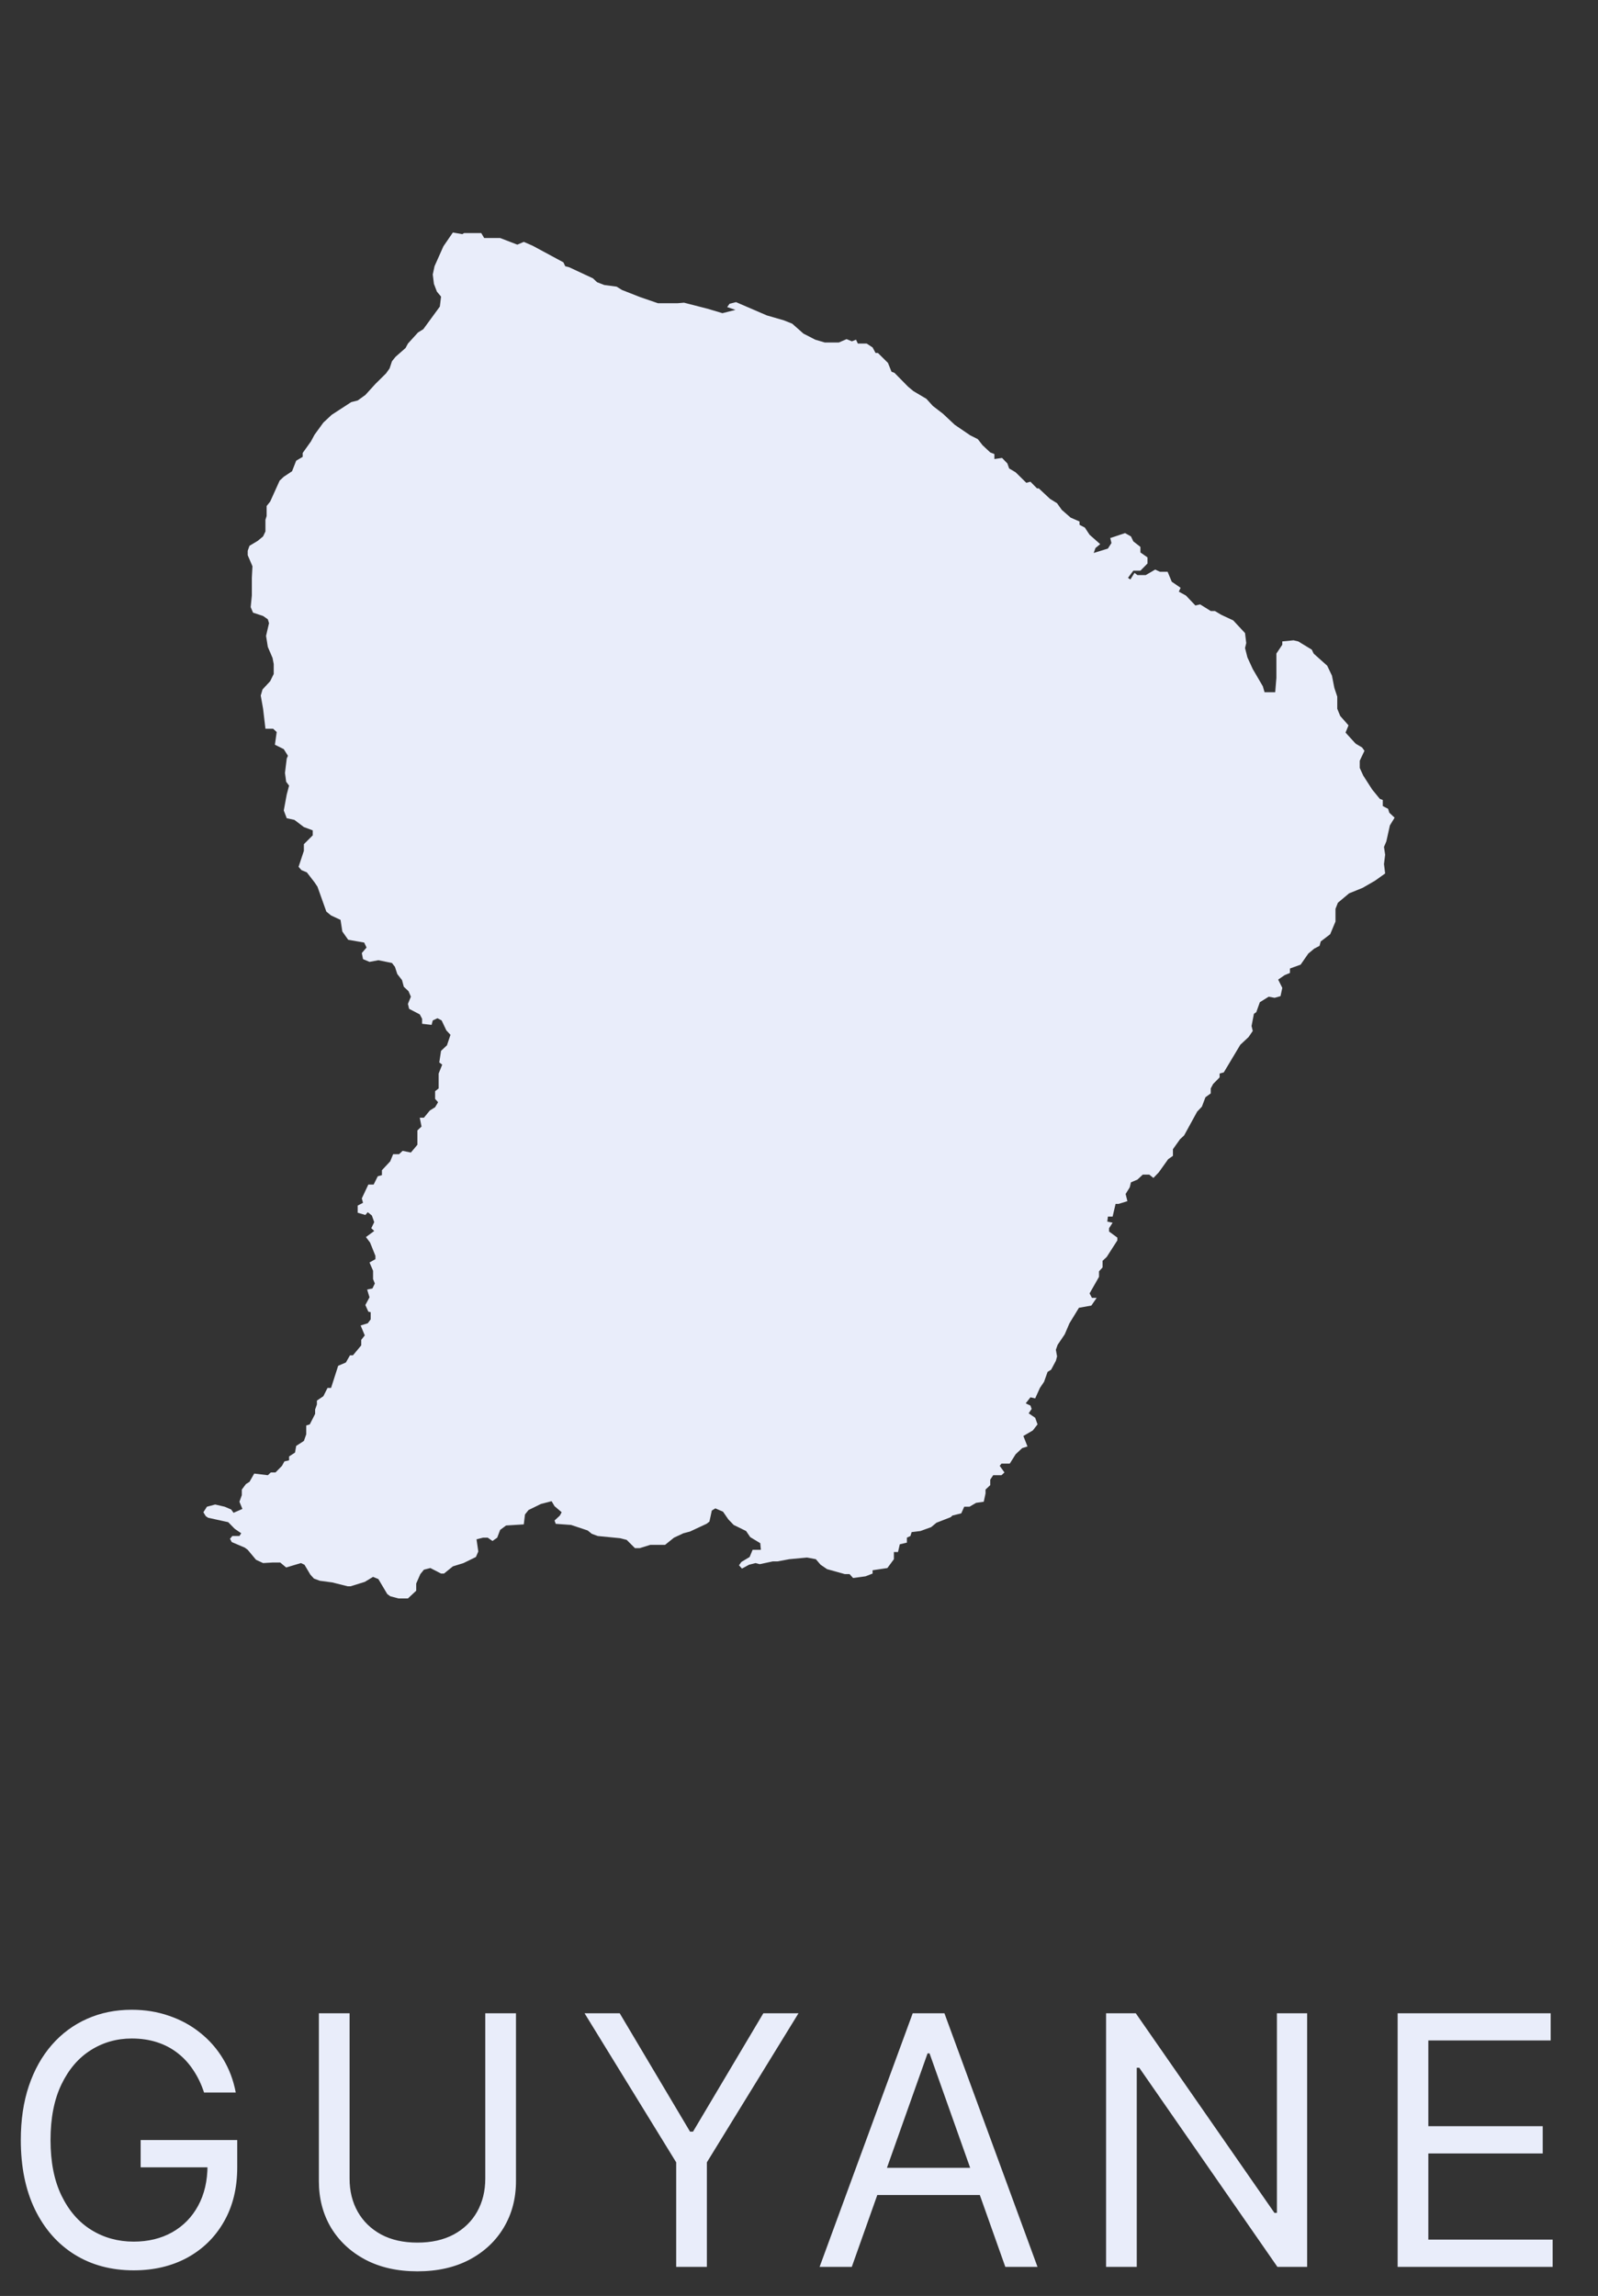
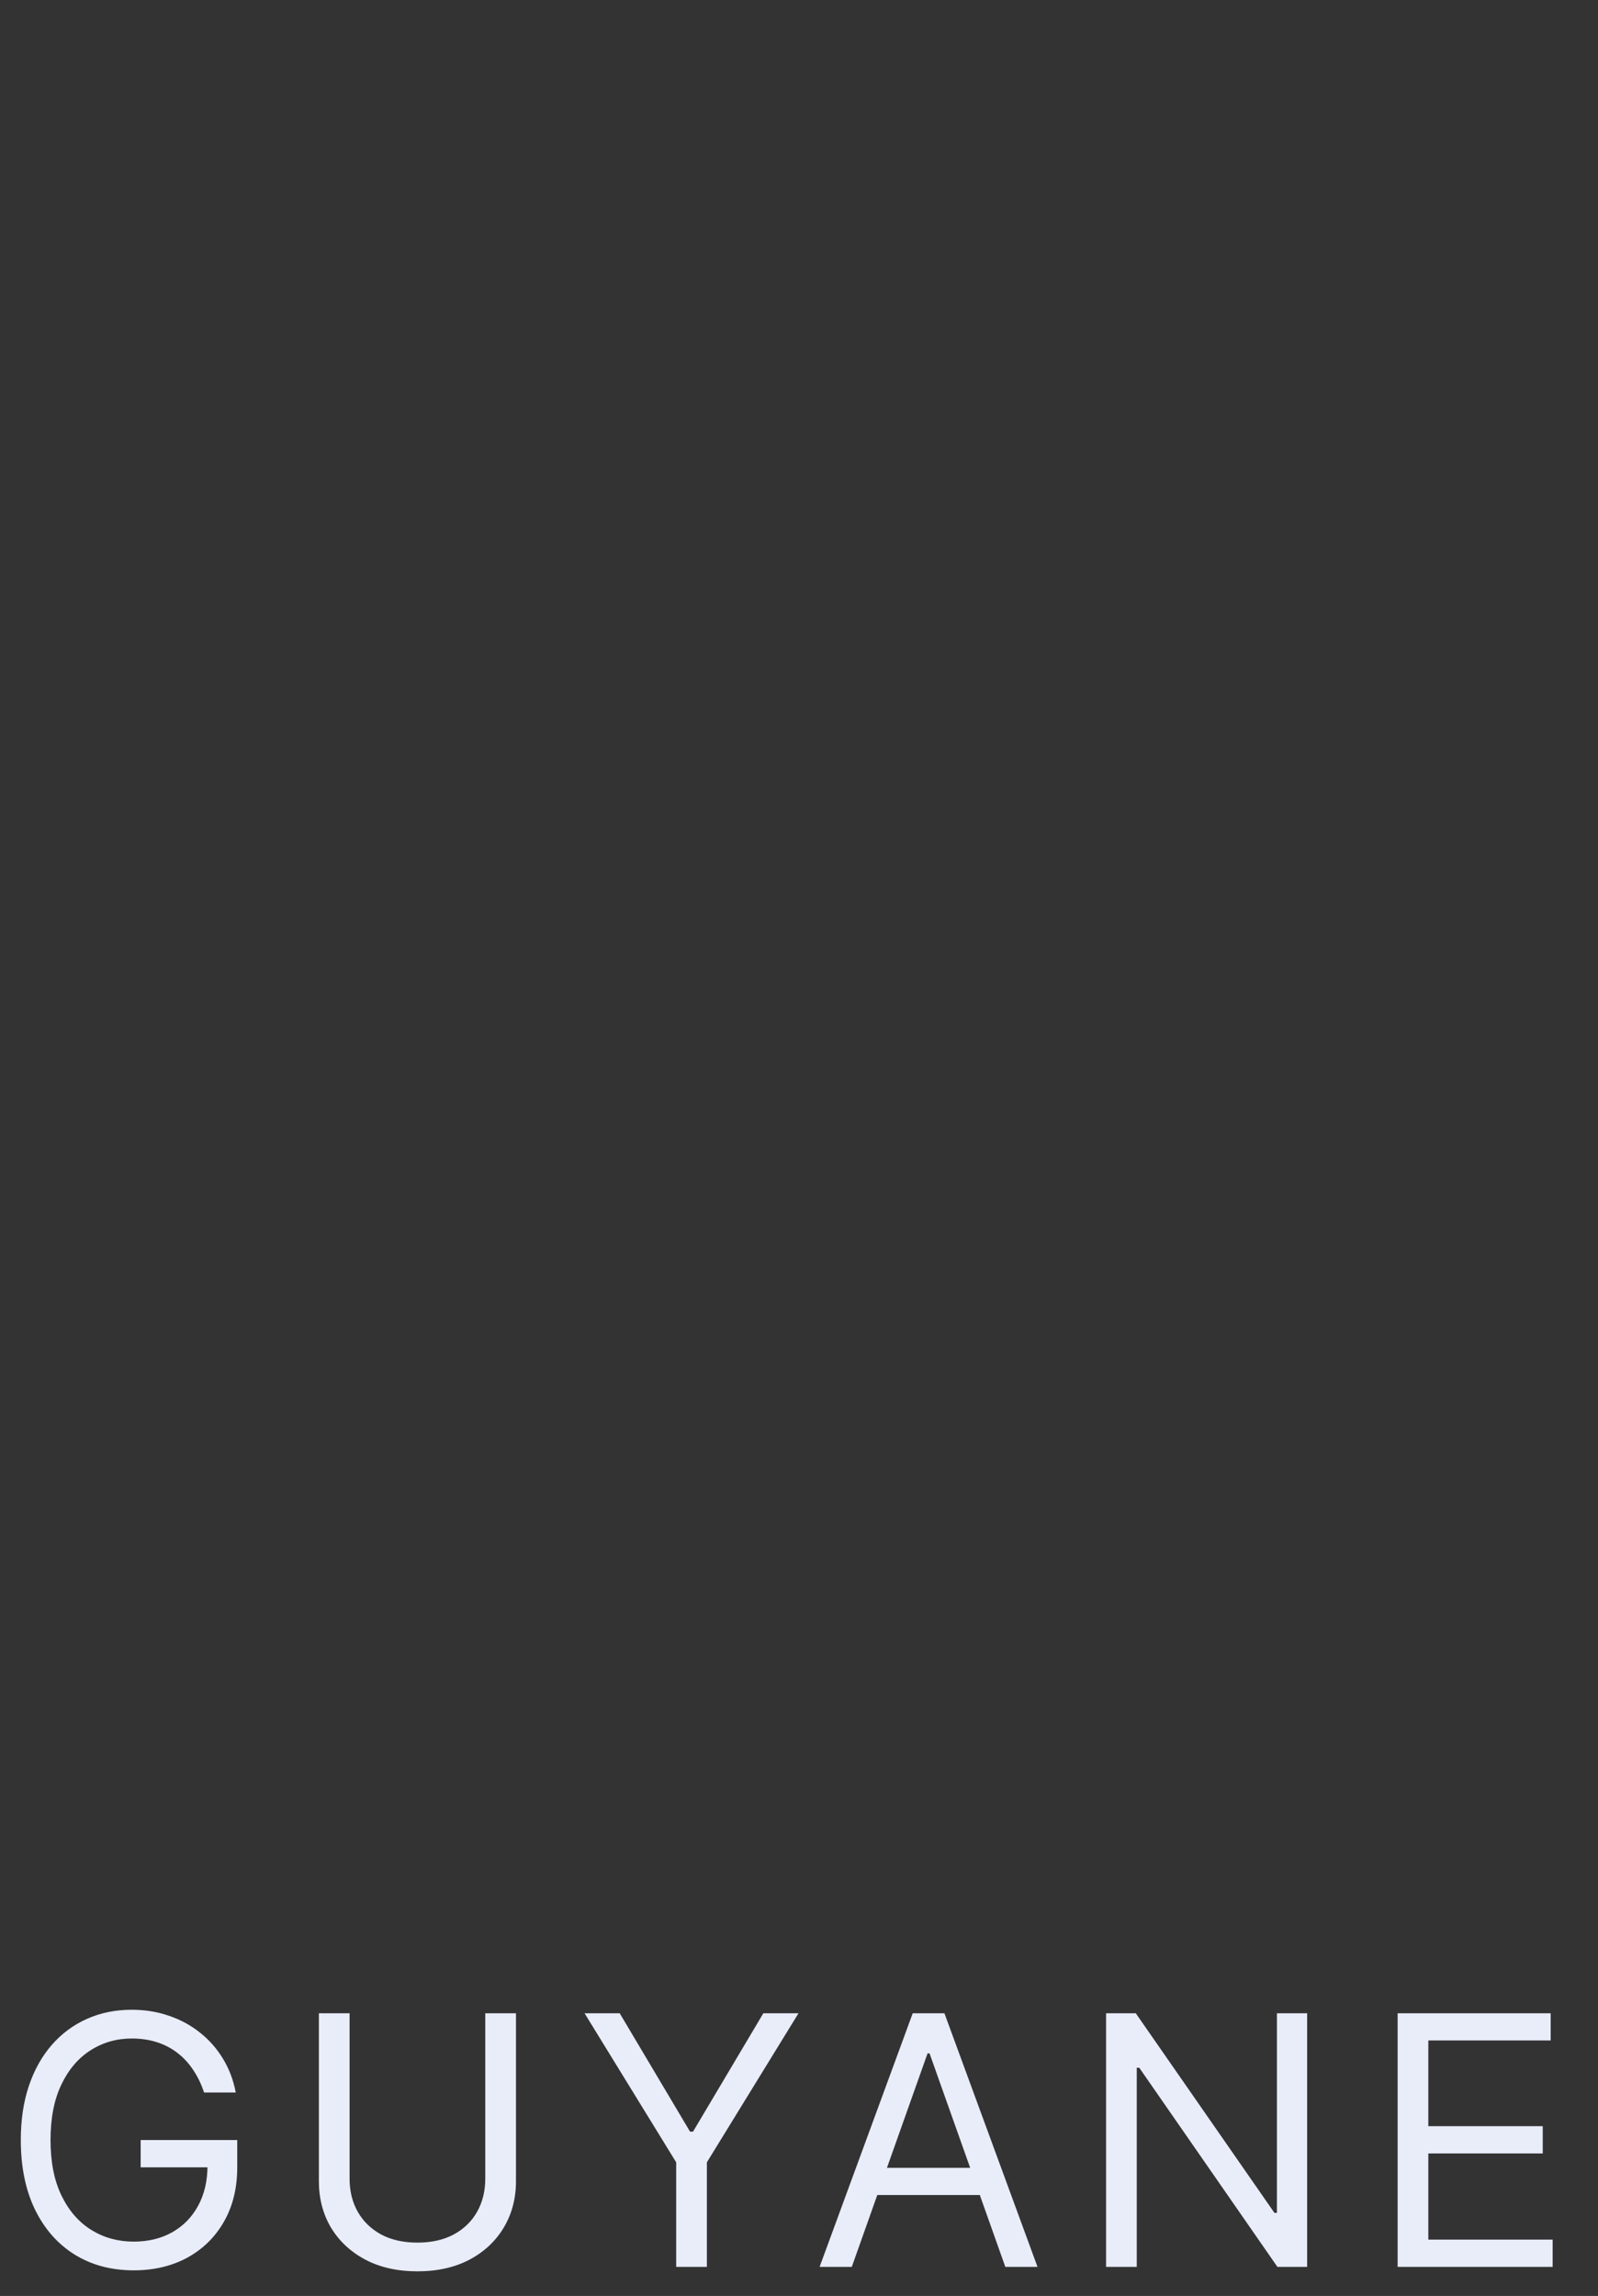
<svg xmlns="http://www.w3.org/2000/svg" width="55" height="79" viewBox="0 0 55 79" fill="none">
  <rect x="0" y="0" width="55" height="79" fill="#333333" stroke="none" />
-   <path d="M7 52.034L7.122 51.844L7.407 51.768L7.733 51.844L7.956 51.939L8.038 52.053L8.343 51.92L8.241 51.673L8.323 51.445V51.254L8.465 51.064L8.587 50.988L8.75 50.703L9.218 50.76L9.32 50.665H9.482L9.706 50.437L9.788 50.285L9.95 50.247V50.114L10.154 49.981L10.194 49.752L10.459 49.581L10.54 49.353V49.049L10.662 49.011L10.846 48.65V48.498L10.907 48.327V48.193L11.13 48.041L11.273 47.756H11.395L11.639 46.995L11.904 46.882L12.046 46.634H12.148L12.433 46.292V46.102L12.555 45.95L12.412 45.608L12.657 45.532L12.758 45.398V45.151L12.677 45.132L12.575 44.904L12.718 44.638L12.636 44.372L12.819 44.334L12.901 44.163L12.84 44.011V43.725L12.718 43.44L12.921 43.326V43.212L12.738 42.756L12.595 42.566L12.88 42.356L12.779 42.261L12.88 42.052L12.799 41.824L12.657 41.71L12.575 41.805L12.311 41.729V41.482L12.494 41.387L12.453 41.235L12.677 40.759H12.86L13.002 40.474L13.145 40.436V40.265L13.43 39.961L13.531 39.714H13.735L13.857 39.599L14.142 39.657L14.366 39.39V38.896L14.508 38.763L14.447 38.459H14.59L14.793 38.212L14.976 38.097L15.078 37.926L14.976 37.812V37.546L15.098 37.451V36.938L15.22 36.633L15.119 36.557L15.18 36.158L15.383 35.968L15.505 35.607L15.363 35.455L15.2 35.112L15.058 35.036L14.895 35.112L14.854 35.265L14.528 35.227V35.055L14.447 34.903L14.081 34.713L14.04 34.542L14.142 34.295L14.06 34.105L13.898 33.953L13.837 33.724L13.674 33.515L13.593 33.268L13.491 33.135L13.023 33.04L12.718 33.097L12.494 33.002L12.453 32.793L12.616 32.603L12.534 32.432L11.985 32.337L11.782 32.051L11.721 31.652L11.395 31.5L11.232 31.367L10.927 30.511L10.825 30.359L10.561 30.017L10.378 29.941L10.276 29.827L10.459 29.276V29.047L10.764 28.743V28.572L10.459 28.458L10.133 28.211L9.869 28.154L9.767 27.887L9.869 27.336L9.95 27.032L9.849 26.899L9.808 26.595L9.869 26.1L9.91 26.005L9.767 25.777L9.462 25.625L9.523 25.188L9.401 25.074H9.136L9.055 24.389L8.974 23.933L9.035 23.724L9.299 23.439L9.421 23.191V22.849L9.381 22.64L9.218 22.26L9.157 21.879L9.259 21.442L9.218 21.309L9.055 21.195L8.709 21.081L8.628 20.891L8.668 20.491V19.883L8.689 19.484L8.526 19.104V18.951L8.587 18.78L8.872 18.609L9.055 18.457L9.136 18.286V17.887L9.177 17.754V17.411L9.299 17.259L9.625 16.537L9.767 16.404L10.052 16.214L10.194 15.852L10.418 15.719V15.586L10.703 15.187L10.825 14.959L11.13 14.54L11.415 14.274L12.087 13.837L12.311 13.78L12.575 13.59L12.921 13.21L13.287 12.848L13.409 12.677L13.491 12.43L13.613 12.278L13.959 11.974L14.04 11.822L14.386 11.441L14.569 11.327L15.139 10.548L15.18 10.206L15.037 10.034L14.935 9.768L14.895 9.445L14.956 9.16L15.261 8.475L15.587 8L15.912 8.057L15.973 8.019H16.563L16.665 8.19H17.214L17.805 8.418L18.028 8.323L18.334 8.456L19.392 9.027L19.453 9.16L19.595 9.198L20.409 9.578L20.551 9.711L20.796 9.806L21.223 9.863L21.406 9.977L22.037 10.225L22.647 10.434H23.319L23.542 10.415L24.356 10.624L24.865 10.776L25.313 10.662L25.028 10.567L25.109 10.453L25.333 10.396L26.391 10.852L26.981 11.023L27.266 11.137L27.653 11.479L28.06 11.688L28.385 11.784H28.751H28.873L29.138 11.669L29.321 11.745L29.463 11.688L29.525 11.822H29.83L30.033 11.955L30.135 12.145H30.216L30.562 12.487L30.684 12.791L30.786 12.829L31.254 13.305L31.437 13.457L31.885 13.723L32.109 13.97L32.455 14.236L32.861 14.617L33.391 14.978L33.655 15.111L33.818 15.32L34.082 15.567L34.225 15.624V15.795L34.489 15.757L34.672 15.947L34.733 16.119L34.957 16.252L35.324 16.613L35.466 16.575L35.69 16.803H35.751L36.138 17.164L36.382 17.316L36.544 17.544L36.85 17.811L37.155 17.944V18.058L37.338 18.153L37.501 18.4L37.867 18.723L37.704 18.856L37.643 19.027L38.132 18.875L38.254 18.685L38.213 18.514L38.722 18.343L38.925 18.457L39.007 18.628L39.251 18.818V19.009L39.495 19.18V19.389L39.251 19.636H39.007L38.823 19.883L38.905 19.94L39.047 19.712L39.149 19.788H39.434L39.759 19.598L39.922 19.674H40.187L40.329 20.016L40.634 20.225L40.573 20.358L40.817 20.491L41.143 20.834L41.306 20.796L41.672 21.024H41.814L42.038 21.157L42.445 21.347L42.852 21.784L42.893 22.127L42.852 22.298L42.934 22.621L43.117 23.02L43.462 23.61L43.524 23.819H43.89L43.931 23.324V22.488L44.134 22.184V22.07L44.521 22.032L44.683 22.07L45.151 22.355L45.212 22.488L45.68 22.906L45.843 23.248L45.925 23.667L46.026 23.971V24.256V24.389L46.128 24.636L46.413 24.959L46.311 25.207L46.657 25.587L46.881 25.72L46.962 25.834L46.8 26.176V26.424L46.922 26.69L47.227 27.165L47.491 27.488L47.593 27.526V27.735L47.776 27.831L47.817 27.964L48 28.135L47.837 28.401L47.715 28.952L47.634 29.142L47.674 29.409L47.634 29.732L47.674 30.055L47.328 30.302L46.901 30.549L46.433 30.739L46.047 31.063L45.965 31.272V31.709L45.782 32.146L45.457 32.394L45.416 32.546L45.233 32.641L45.029 32.812L44.765 33.192L44.398 33.325V33.477L44.215 33.553L43.992 33.706L44.134 33.991L44.073 34.276L43.87 34.333L43.666 34.295L43.361 34.485L43.239 34.827L43.157 34.884L43.076 35.303L43.117 35.474L42.974 35.683L42.689 35.949L42.12 36.9L41.977 36.938V37.071L41.753 37.299L41.672 37.451V37.622L41.489 37.755L41.367 38.078L41.204 38.25L40.756 39.067L40.614 39.2L40.37 39.542V39.771L40.207 39.885L39.881 40.341L39.698 40.531L39.556 40.417H39.332L39.149 40.588L38.925 40.683L38.884 40.854L38.742 41.083L38.803 41.33L38.498 41.425H38.396L38.294 41.862H38.132L38.111 42.033L38.294 42.071L38.172 42.261V42.375L38.457 42.584V42.68L38.091 43.25L37.948 43.383V43.611L37.826 43.744V43.934L37.501 44.505L37.582 44.657H37.745L37.562 44.923L37.135 44.999L36.809 45.532L36.646 45.912L36.402 46.273L36.341 46.444L36.382 46.672L36.341 46.824L36.178 47.129L36.056 47.205L35.934 47.547L35.792 47.756L35.629 48.117L35.466 48.079L35.303 48.288L35.466 48.364L35.507 48.479L35.405 48.631L35.629 48.783L35.71 49.011L35.547 49.22L35.222 49.41L35.364 49.771L35.181 49.828L34.957 50.038L34.754 50.361H34.469L34.408 50.437L34.571 50.665L34.469 50.76H34.184L34.082 50.912V51.102L33.92 51.254V51.388L33.859 51.673L33.594 51.711L33.37 51.844H33.187L33.085 52.072L32.78 52.148L32.719 52.205L32.231 52.395L32.048 52.547L31.681 52.68L31.376 52.718L31.335 52.852L31.213 52.909V53.08L30.969 53.137L30.908 53.403H30.766V53.65L30.542 53.954L30.033 54.03V54.144L29.789 54.239L29.362 54.297L29.24 54.163H29.077L28.466 53.992L28.243 53.84L28.08 53.65L27.775 53.593L27.164 53.65L26.757 53.726H26.595L26.147 53.821L26.005 53.783L25.781 53.84L25.537 53.973L25.435 53.859L25.516 53.745L25.801 53.574L25.903 53.327H26.188L26.167 53.099L25.821 52.89L25.679 52.68L25.252 52.471L25.069 52.281L24.885 52.015L24.621 51.901L24.499 51.977L24.417 52.357L24.316 52.433L23.746 52.699L23.522 52.757L23.197 52.909L22.891 53.156H22.383L22.016 53.27H21.854L21.569 52.985L21.345 52.928L20.572 52.852L20.368 52.776L20.226 52.661L19.656 52.471L19.127 52.433L19.086 52.319L19.27 52.148L19.331 52.034L19.086 51.825L18.985 51.654L18.618 51.749L18.191 51.958L18.069 52.11L18.028 52.452L17.418 52.49L17.214 52.642L17.113 52.909L16.95 53.023L16.787 52.909H16.624L16.401 52.966L16.462 53.384L16.38 53.574L15.953 53.783L15.587 53.897L15.281 54.144H15.18L14.813 53.954L14.59 54.011L14.467 54.163L14.325 54.487V54.734L14.04 55H13.715L13.43 54.924L13.328 54.848L13.023 54.334L12.84 54.258L12.555 54.43L12.066 54.582H11.965L11.436 54.449L11.008 54.392L10.805 54.316L10.683 54.182L10.479 53.84L10.357 53.783L9.849 53.935L9.645 53.764H9.381L9.055 53.783L8.811 53.669L8.526 53.327L8.424 53.251L7.977 53.061L7.916 52.947L7.997 52.852H8.241L8.302 52.757L8.078 52.604L7.855 52.376L7.163 52.224L7.081 52.167L7 52.034Z" fill="#E9EDFA" />
  <path d="M7.023 72C6.929 71.713 6.805 71.456 6.652 71.229C6.501 70.999 6.321 70.803 6.111 70.641C5.903 70.479 5.668 70.355 5.403 70.27C5.139 70.185 4.849 70.142 4.534 70.142C4.017 70.142 3.547 70.276 3.124 70.543C2.7 70.81 2.364 71.203 2.114 71.723C1.864 72.243 1.739 72.881 1.739 73.636C1.739 74.392 1.865 75.03 2.118 75.55C2.371 76.07 2.713 76.463 3.145 76.73C3.577 76.997 4.062 77.131 4.602 77.131C5.102 77.131 5.543 77.024 5.923 76.811C6.307 76.595 6.605 76.291 6.818 75.899C7.034 75.504 7.142 75.04 7.142 74.506L7.466 74.574H4.841V73.636H8.165V74.574C8.165 75.293 8.011 75.918 7.705 76.449C7.401 76.98 6.98 77.392 6.443 77.685C5.909 77.974 5.295 78.119 4.602 78.119C3.83 78.119 3.151 77.938 2.565 77.574C1.983 77.21 1.528 76.693 1.202 76.023C0.878 75.352 0.716 74.557 0.716 73.636C0.716 72.946 0.808 72.325 0.993 71.774C1.18 71.22 1.445 70.749 1.786 70.359C2.126 69.97 2.53 69.672 2.996 69.465C3.462 69.257 3.974 69.153 4.534 69.153C4.994 69.153 5.423 69.223 5.821 69.362C6.222 69.499 6.578 69.693 6.891 69.946C7.206 70.196 7.469 70.496 7.679 70.845C7.889 71.192 8.034 71.577 8.114 72H7.023ZM16.702 69.273H17.759V75.051C17.759 75.648 17.618 76.18 17.337 76.649C17.059 77.115 16.665 77.483 16.157 77.753C15.648 78.02 15.052 78.153 14.367 78.153C13.682 78.153 13.086 78.02 12.577 77.753C12.069 77.483 11.674 77.115 11.392 76.649C11.114 76.18 10.975 75.648 10.975 75.051V69.273H12.032V74.966C12.032 75.392 12.125 75.771 12.313 76.104C12.5 76.433 12.767 76.693 13.114 76.883C13.463 77.071 13.881 77.165 14.367 77.165C14.853 77.165 15.27 77.071 15.62 76.883C15.969 76.693 16.236 76.433 16.421 76.104C16.608 75.771 16.702 75.392 16.702 74.966V69.273ZM20.119 69.273H21.329L23.75 73.347H23.852L26.273 69.273H27.483L24.329 74.403V78H23.273V74.403L20.119 69.273ZM29.317 78H28.209L31.414 69.273H32.505L35.709 78H34.601L31.993 70.653H31.925L29.317 78ZM29.726 74.591H34.192V75.528H29.726V74.591ZM44.989 69.273V78H43.966L39.211 71.148H39.125V78H38.069V69.273H39.091L43.864 76.142H43.949V69.273H44.989ZM48.104 78V69.273H53.371V70.21H49.16V73.159H53.098V74.097H49.16V77.062H53.439V78H48.104Z" fill="#E9EDFA" />
</svg>